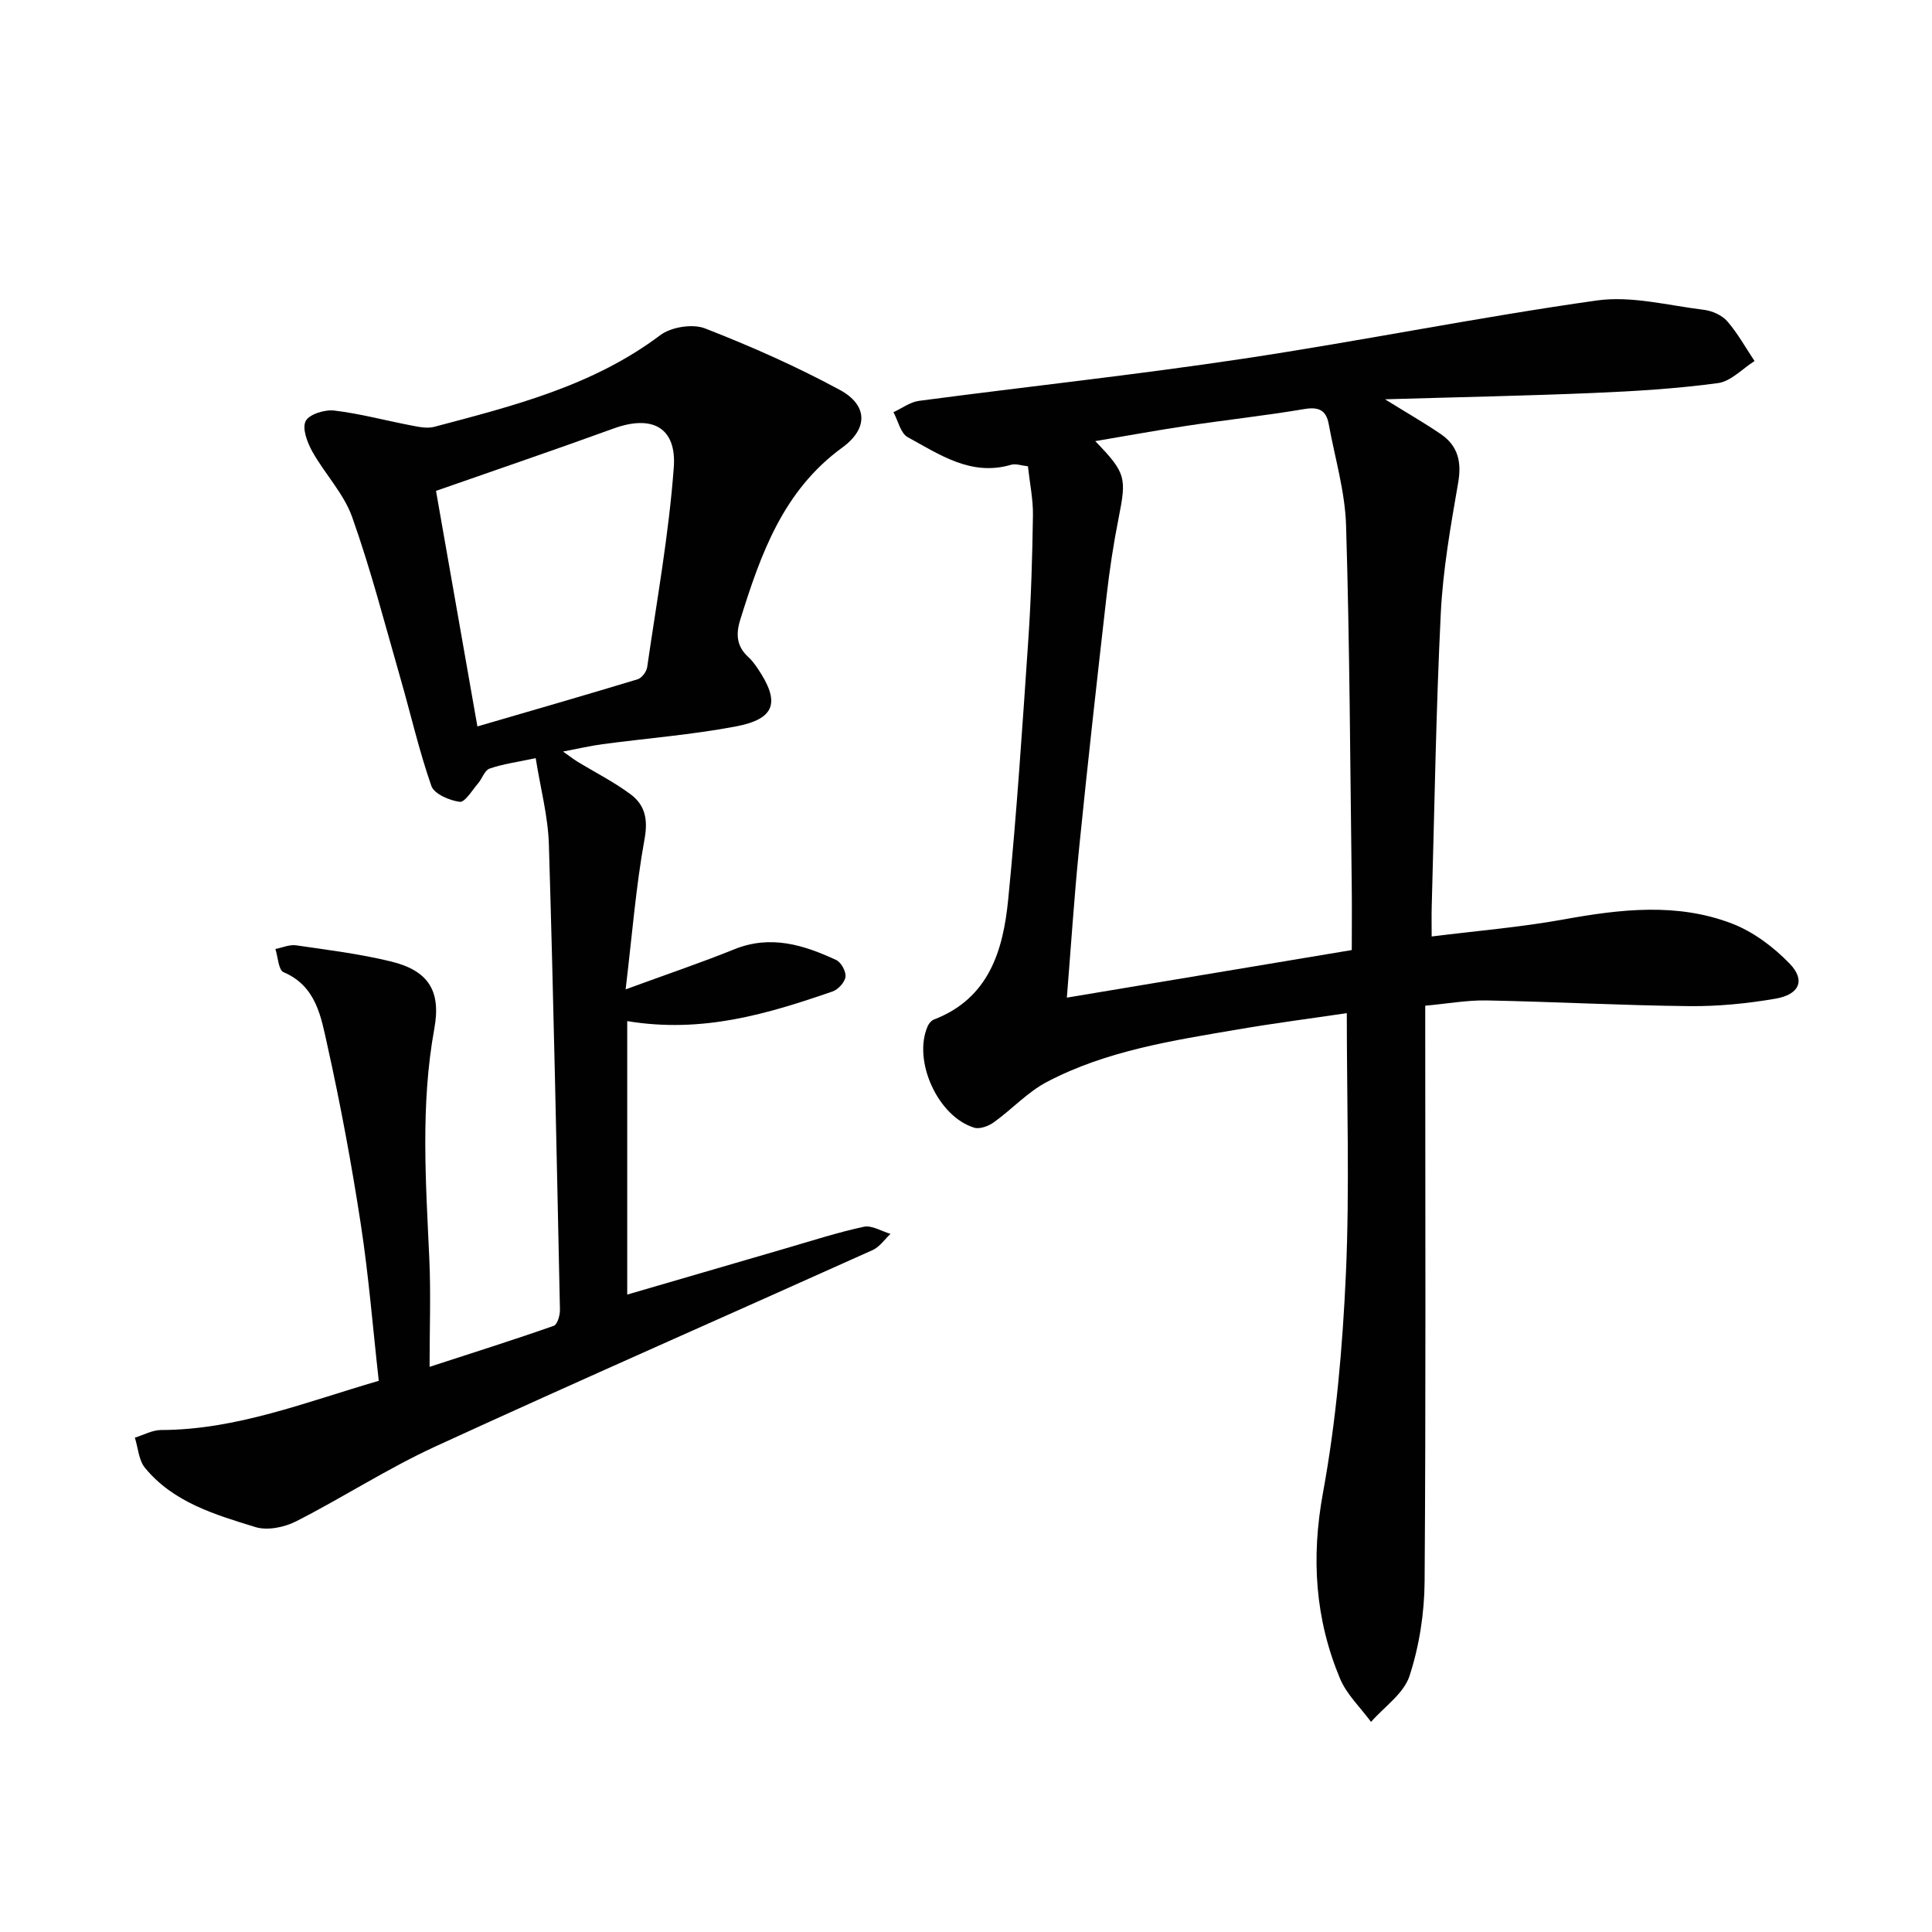
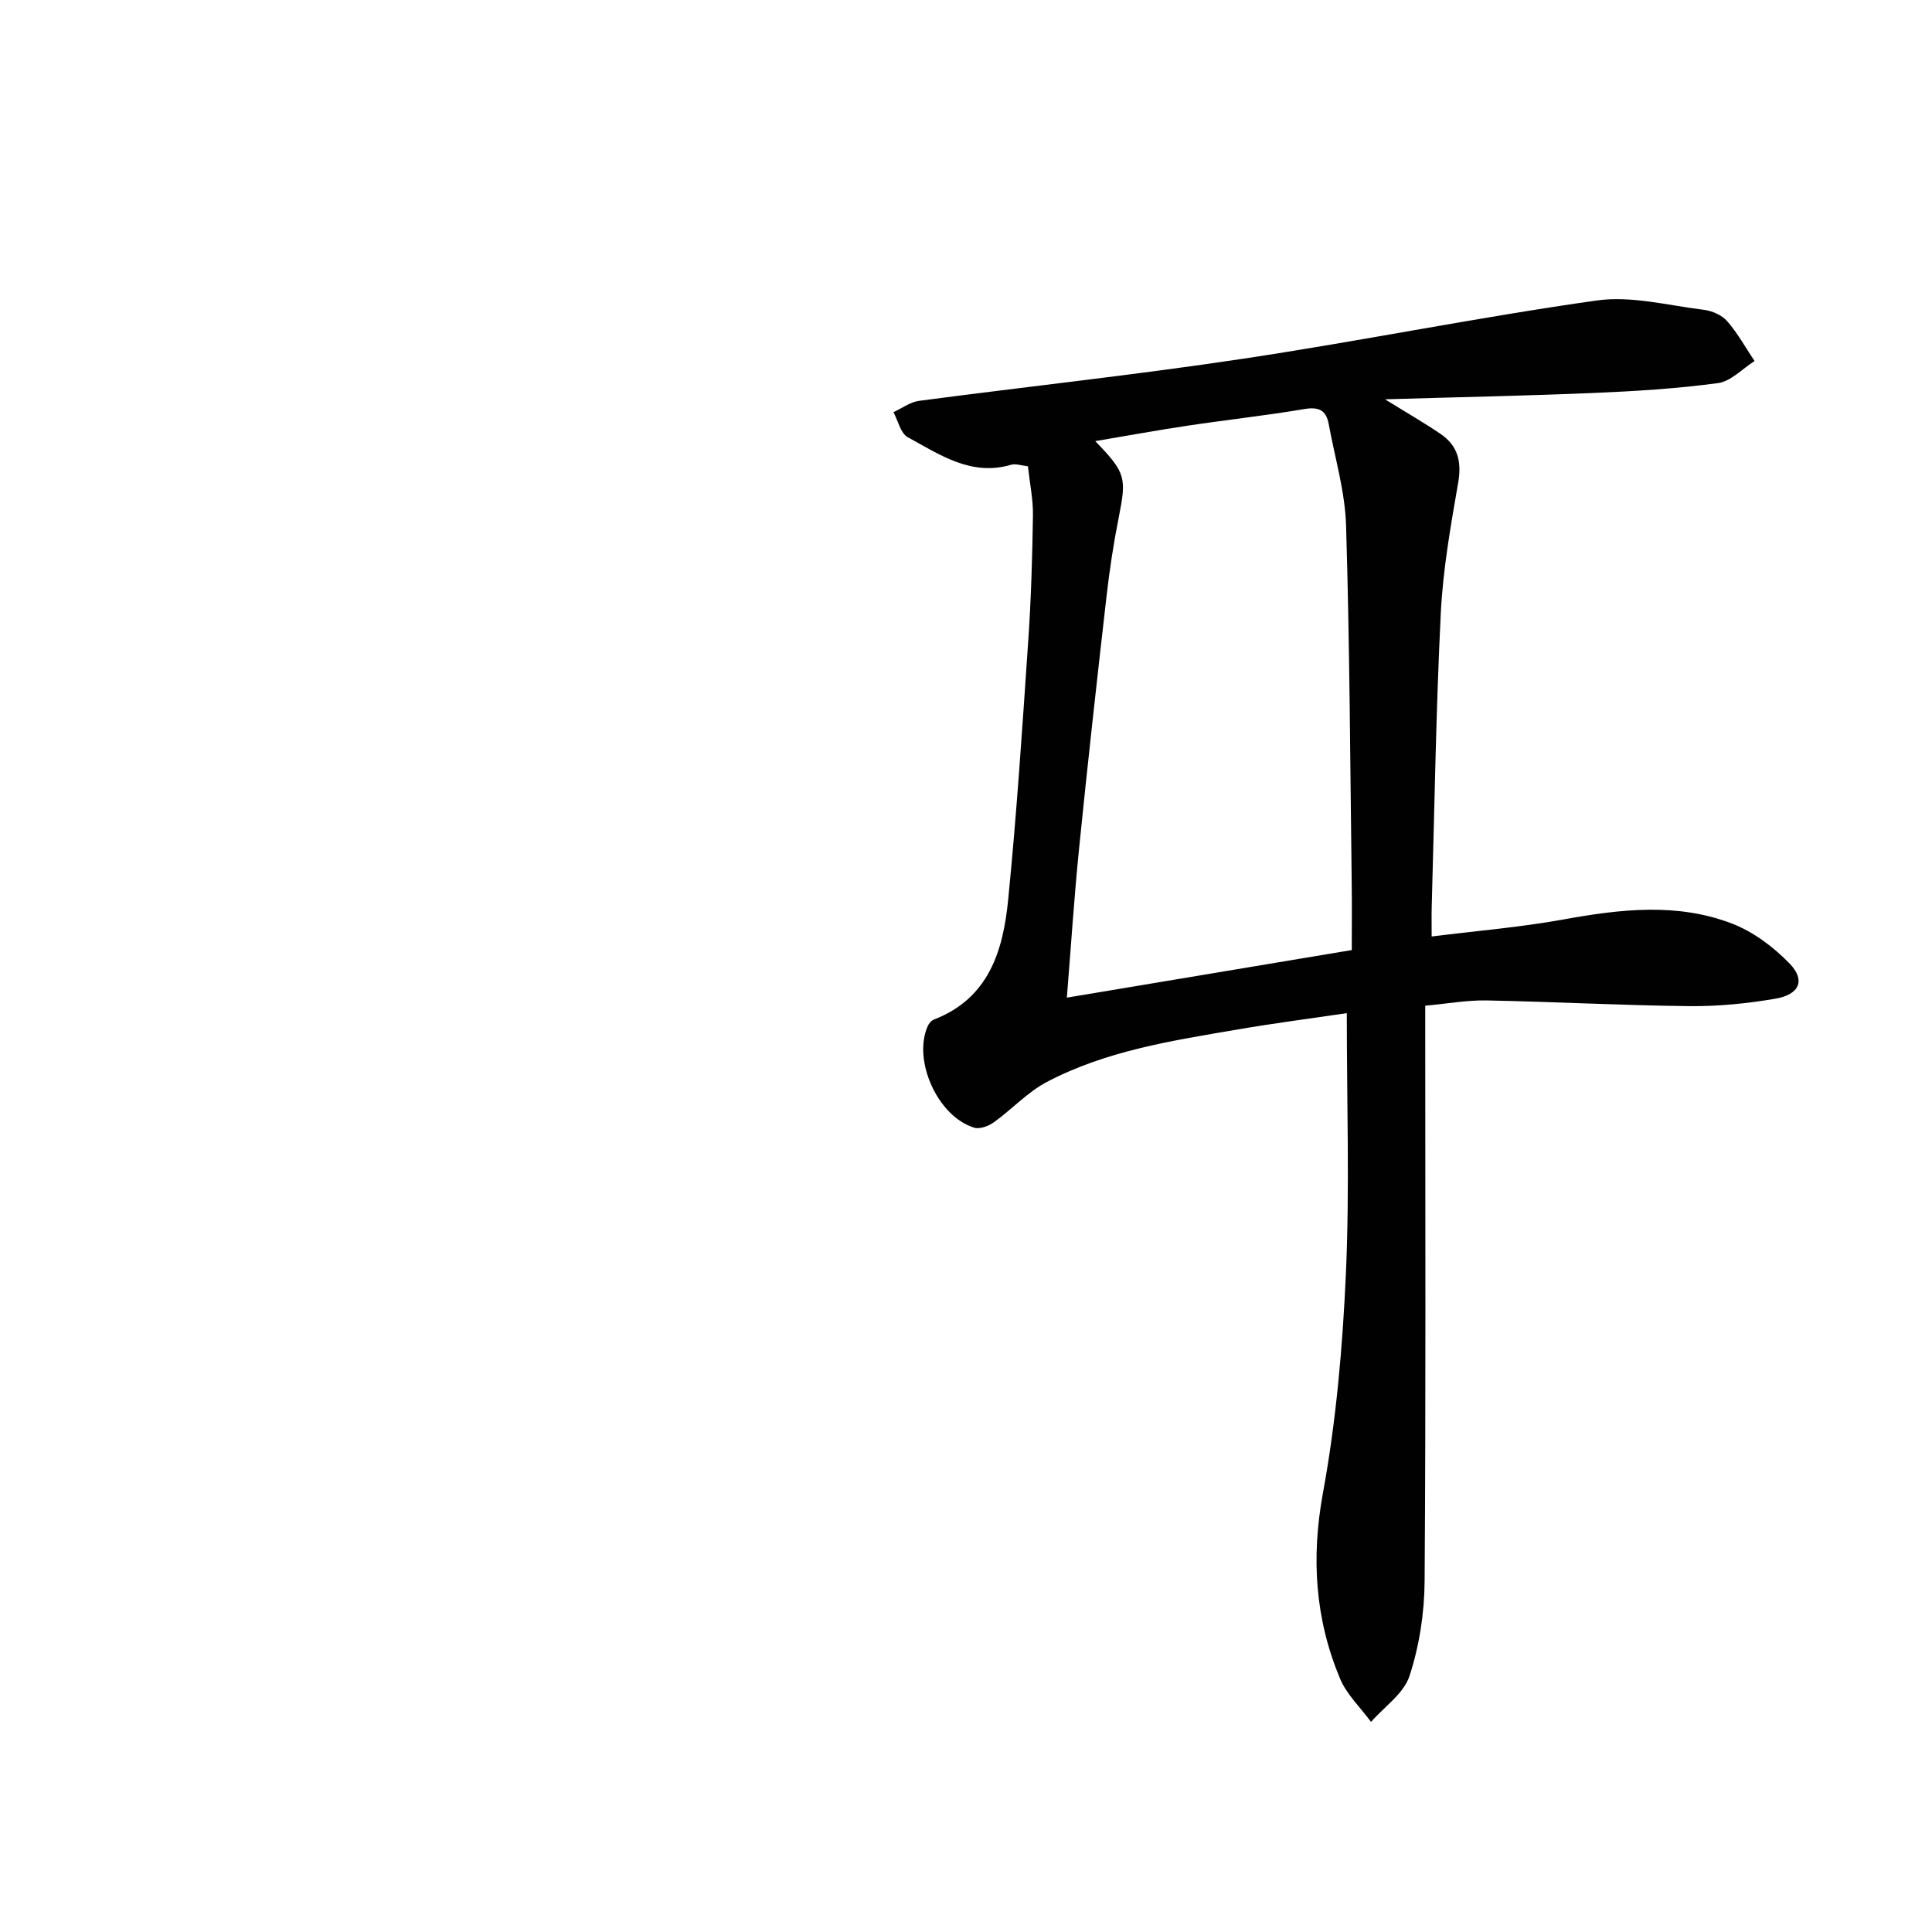
<svg xmlns="http://www.w3.org/2000/svg" enable-background="new 0 0 400 400" viewBox="0 0 400 400">
  <g fill="#010101">
-     <path d="m278.84 209.76c-7.48 1.11-15.01 2.08-22.48 3.36-13.56 2.32-27.27 4.39-39.62 10.89-4 2.1-7.22 5.65-10.95 8.33-1.1.79-2.91 1.49-4.07 1.14-7.56-2.28-12.81-13.93-9.64-21.04.24-.55.76-1.16 1.29-1.36 11.39-4.39 14.32-14.29 15.36-24.8 1.77-17.85 2.94-35.77 4.16-53.67.59-8.62.84-17.28.97-25.92.05-3.28-.65-6.57-1.04-10.15-1.32-.14-2.51-.6-3.49-.31-8.3 2.43-14.78-2.12-21.39-5.71-1.49-.81-2-3.41-2.96-5.18 1.76-.81 3.46-2.11 5.3-2.35 22.38-2.96 44.84-5.37 67.15-8.73 24.44-3.67 48.7-8.6 73.17-12.05 7.15-1.01 14.77 1.03 22.14 1.93 1.71.21 3.75 1.09 4.85 2.35 2.18 2.5 3.81 5.48 5.67 8.26-2.52 1.59-4.89 4.21-7.58 4.57-8.54 1.15-17.18 1.68-25.79 2.04-13.94.59-27.89.86-43.14 1.31 4.66 2.89 8.18 4.9 11.52 7.18 3.54 2.41 4.38 5.7 3.64 10.02-1.55 8.97-3.16 18-3.61 27.07-1 20.26-1.3 40.56-1.88 60.84-.05 1.81-.01 3.62-.01 6.11 9.42-1.18 18.45-1.92 27.32-3.53 11.75-2.13 23.48-3.51 34.85.85 4.43 1.7 8.64 4.87 11.97 8.32 3.3 3.43 2.01 6.39-2.98 7.24-5.87 1.01-11.89 1.6-17.84 1.54-13.97-.15-27.93-.91-41.9-1.18-4.09-.08-8.19.68-12.75 1.09v6.28c0 37.65.14 75.31-.13 112.96-.05 6.55-1.1 13.33-3.13 19.54-1.19 3.64-5.21 6.36-7.96 9.5-2.18-2.97-5.04-5.66-6.42-8.96-5.17-12.37-6-24.99-3.54-38.43 2.75-14.98 4.08-30.31 4.76-45.54.78-17.57.18-35.22.18-53.81zm-57.96-3.21c19.85-3.32 39.19-6.55 58.99-9.85 0-4.92.05-9.23-.01-13.54-.32-24.79-.42-49.58-1.17-74.36-.21-7.04-2.32-14.02-3.6-21.03-.52-2.85-2.07-3.58-5.03-3.08-8 1.35-16.08 2.23-24.1 3.43-6.23.93-12.43 2.07-19.2 3.21 6.36 6.59 6.5 7.53 4.85 15.87-1.07 5.36-1.89 10.79-2.51 16.22-1.98 17.32-3.91 34.64-5.66 51.98-1.05 10.37-1.72 20.79-2.56 31.15z" />
-     <path d="m129.86 211.41v56.62c10.77-3.14 21.72-6.35 32.68-9.53 5.42-1.57 10.8-3.33 16.3-4.51 1.66-.36 3.68.93 5.53 1.47-1.22 1.14-2.25 2.7-3.69 3.35-30.15 13.57-60.43 26.84-90.48 40.64-9.93 4.56-19.17 10.58-28.92 15.54-2.43 1.23-5.93 1.94-8.42 1.17-8.36-2.58-16.99-5.11-22.86-12.28-1.29-1.58-1.41-4.13-2.08-6.23 1.81-.55 3.62-1.58 5.43-1.58 15.61-.04 29.85-5.75 45.07-10.19-1.23-10.95-2.08-21.71-3.71-32.35-1.91-12.44-4.2-24.84-6.94-37.13-1.29-5.79-2.25-12.22-9.07-15.12-1.05-.45-1.15-3.15-1.68-4.8 1.43-.28 2.93-.96 4.29-.76 6.56.95 13.17 1.77 19.59 3.33 7.81 1.89 10.45 6.09 9.02 13.93-2.89 15.88-1.75 31.8-1.03 47.75.32 7.13.05 14.28.05 22.26 9.25-3.01 17.53-5.62 25.72-8.5.74-.26 1.29-2.18 1.27-3.31-.68-32.12-1.32-64.24-2.29-96.35-.18-5.86-1.75-11.67-2.73-17.86-3.81.81-6.78 1.2-9.55 2.16-1.03.36-1.54 2.1-2.41 3.1-1.21 1.4-2.69 3.92-3.77 3.78-2.13-.28-5.29-1.63-5.87-3.29-2.56-7.32-4.28-14.92-6.43-22.38-3.2-11.13-6.1-22.39-9.97-33.29-1.73-4.87-5.66-8.93-8.24-13.55-1.05-1.88-2.15-4.79-1.39-6.31.71-1.42 3.96-2.43 5.92-2.19 5.37.64 10.64 2.07 15.97 3.09 1.55.3 3.28.67 4.74.28 16.38-4.34 32.81-8.46 46.78-18.97 2.25-1.7 6.69-2.41 9.27-1.41 9.53 3.71 18.95 7.88 27.94 12.75 5.73 3.11 5.92 7.96.5 11.91-12.31 8.96-16.93 22.15-21.16 35.73-.92 2.96-.71 5.48 1.69 7.65.73.66 1.34 1.49 1.9 2.31 4.77 7.03 3.73 10.51-4.52 12.07-9.11 1.72-18.4 2.44-27.6 3.67-2.44.33-4.85.89-8.14 1.52 1.4.98 2.18 1.6 3.02 2.11 3.67 2.24 7.55 4.19 10.98 6.75 2.95 2.21 3.63 5.13 2.88 9.24-1.79 9.83-2.57 19.85-3.92 31.14 8.64-3.17 15.65-5.53 22.5-8.3 7.51-3.04 14.37-.91 21.1 2.22 1.02.48 2.06 2.38 1.92 3.48-.14 1.13-1.52 2.64-2.69 3.04-13.37 4.6-26.87 8.72-42.5 6.13zm-31.02-61.01c11.29-3.29 22.25-6.45 33.17-9.76.86-.26 1.85-1.57 1.98-2.5 1.99-13.77 4.49-27.52 5.51-41.37.61-8.35-4.57-10.92-12.44-8.06-12.12 4.4-24.32 8.56-36.79 12.92 2.71 15.39 5.57 31.66 8.57 48.77z" />
+     <path d="m278.84 209.76c-7.48 1.11-15.01 2.08-22.48 3.36-13.56 2.32-27.27 4.39-39.62 10.89-4 2.1-7.22 5.65-10.95 8.33-1.1.79-2.91 1.49-4.07 1.14-7.56-2.28-12.81-13.93-9.64-21.04.24-.55.76-1.16 1.29-1.36 11.39-4.39 14.32-14.29 15.36-24.8 1.77-17.85 2.94-35.77 4.16-53.67.59-8.62.84-17.28.97-25.92.05-3.28-.65-6.57-1.04-10.15-1.32-.14-2.51-.6-3.49-.31-8.3 2.43-14.78-2.12-21.39-5.71-1.49-.81-2-3.41-2.96-5.18 1.76-.81 3.46-2.11 5.3-2.35 22.38-2.96 44.84-5.37 67.15-8.73 24.44-3.67 48.7-8.6 73.17-12.05 7.15-1.01 14.77 1.03 22.14 1.93 1.71.21 3.75 1.09 4.85 2.35 2.18 2.5 3.81 5.48 5.67 8.26-2.52 1.59-4.89 4.21-7.58 4.57-8.54 1.15-17.18 1.68-25.79 2.04-13.94.59-27.89.86-43.14 1.31 4.66 2.89 8.18 4.9 11.52 7.18 3.54 2.41 4.38 5.7 3.64 10.02-1.55 8.97-3.16 18-3.61 27.07-1 20.26-1.3 40.56-1.88 60.84-.05 1.81-.01 3.62-.01 6.11 9.42-1.18 18.45-1.92 27.32-3.53 11.75-2.13 23.48-3.51 34.85.85 4.43 1.7 8.64 4.87 11.97 8.32 3.3 3.43 2.01 6.39-2.98 7.24-5.87 1.01-11.89 1.6-17.84 1.54-13.97-.15-27.93-.91-41.9-1.18-4.09-.08-8.19.68-12.75 1.09v6.28c0 37.65.14 75.31-.13 112.96-.05 6.55-1.1 13.33-3.13 19.54-1.19 3.64-5.21 6.36-7.96 9.5-2.18-2.97-5.04-5.66-6.42-8.96-5.17-12.37-6-24.99-3.54-38.43 2.75-14.98 4.08-30.31 4.76-45.54.78-17.57.18-35.22.18-53.81m-57.96-3.21c19.85-3.32 39.19-6.55 58.99-9.85 0-4.92.05-9.23-.01-13.54-.32-24.79-.42-49.58-1.17-74.36-.21-7.04-2.32-14.02-3.6-21.03-.52-2.85-2.07-3.58-5.03-3.08-8 1.35-16.08 2.23-24.1 3.43-6.23.93-12.43 2.07-19.2 3.21 6.36 6.59 6.5 7.53 4.85 15.87-1.07 5.36-1.89 10.79-2.51 16.22-1.98 17.32-3.91 34.64-5.66 51.98-1.05 10.37-1.72 20.79-2.56 31.15z" />
  </g>
</svg>